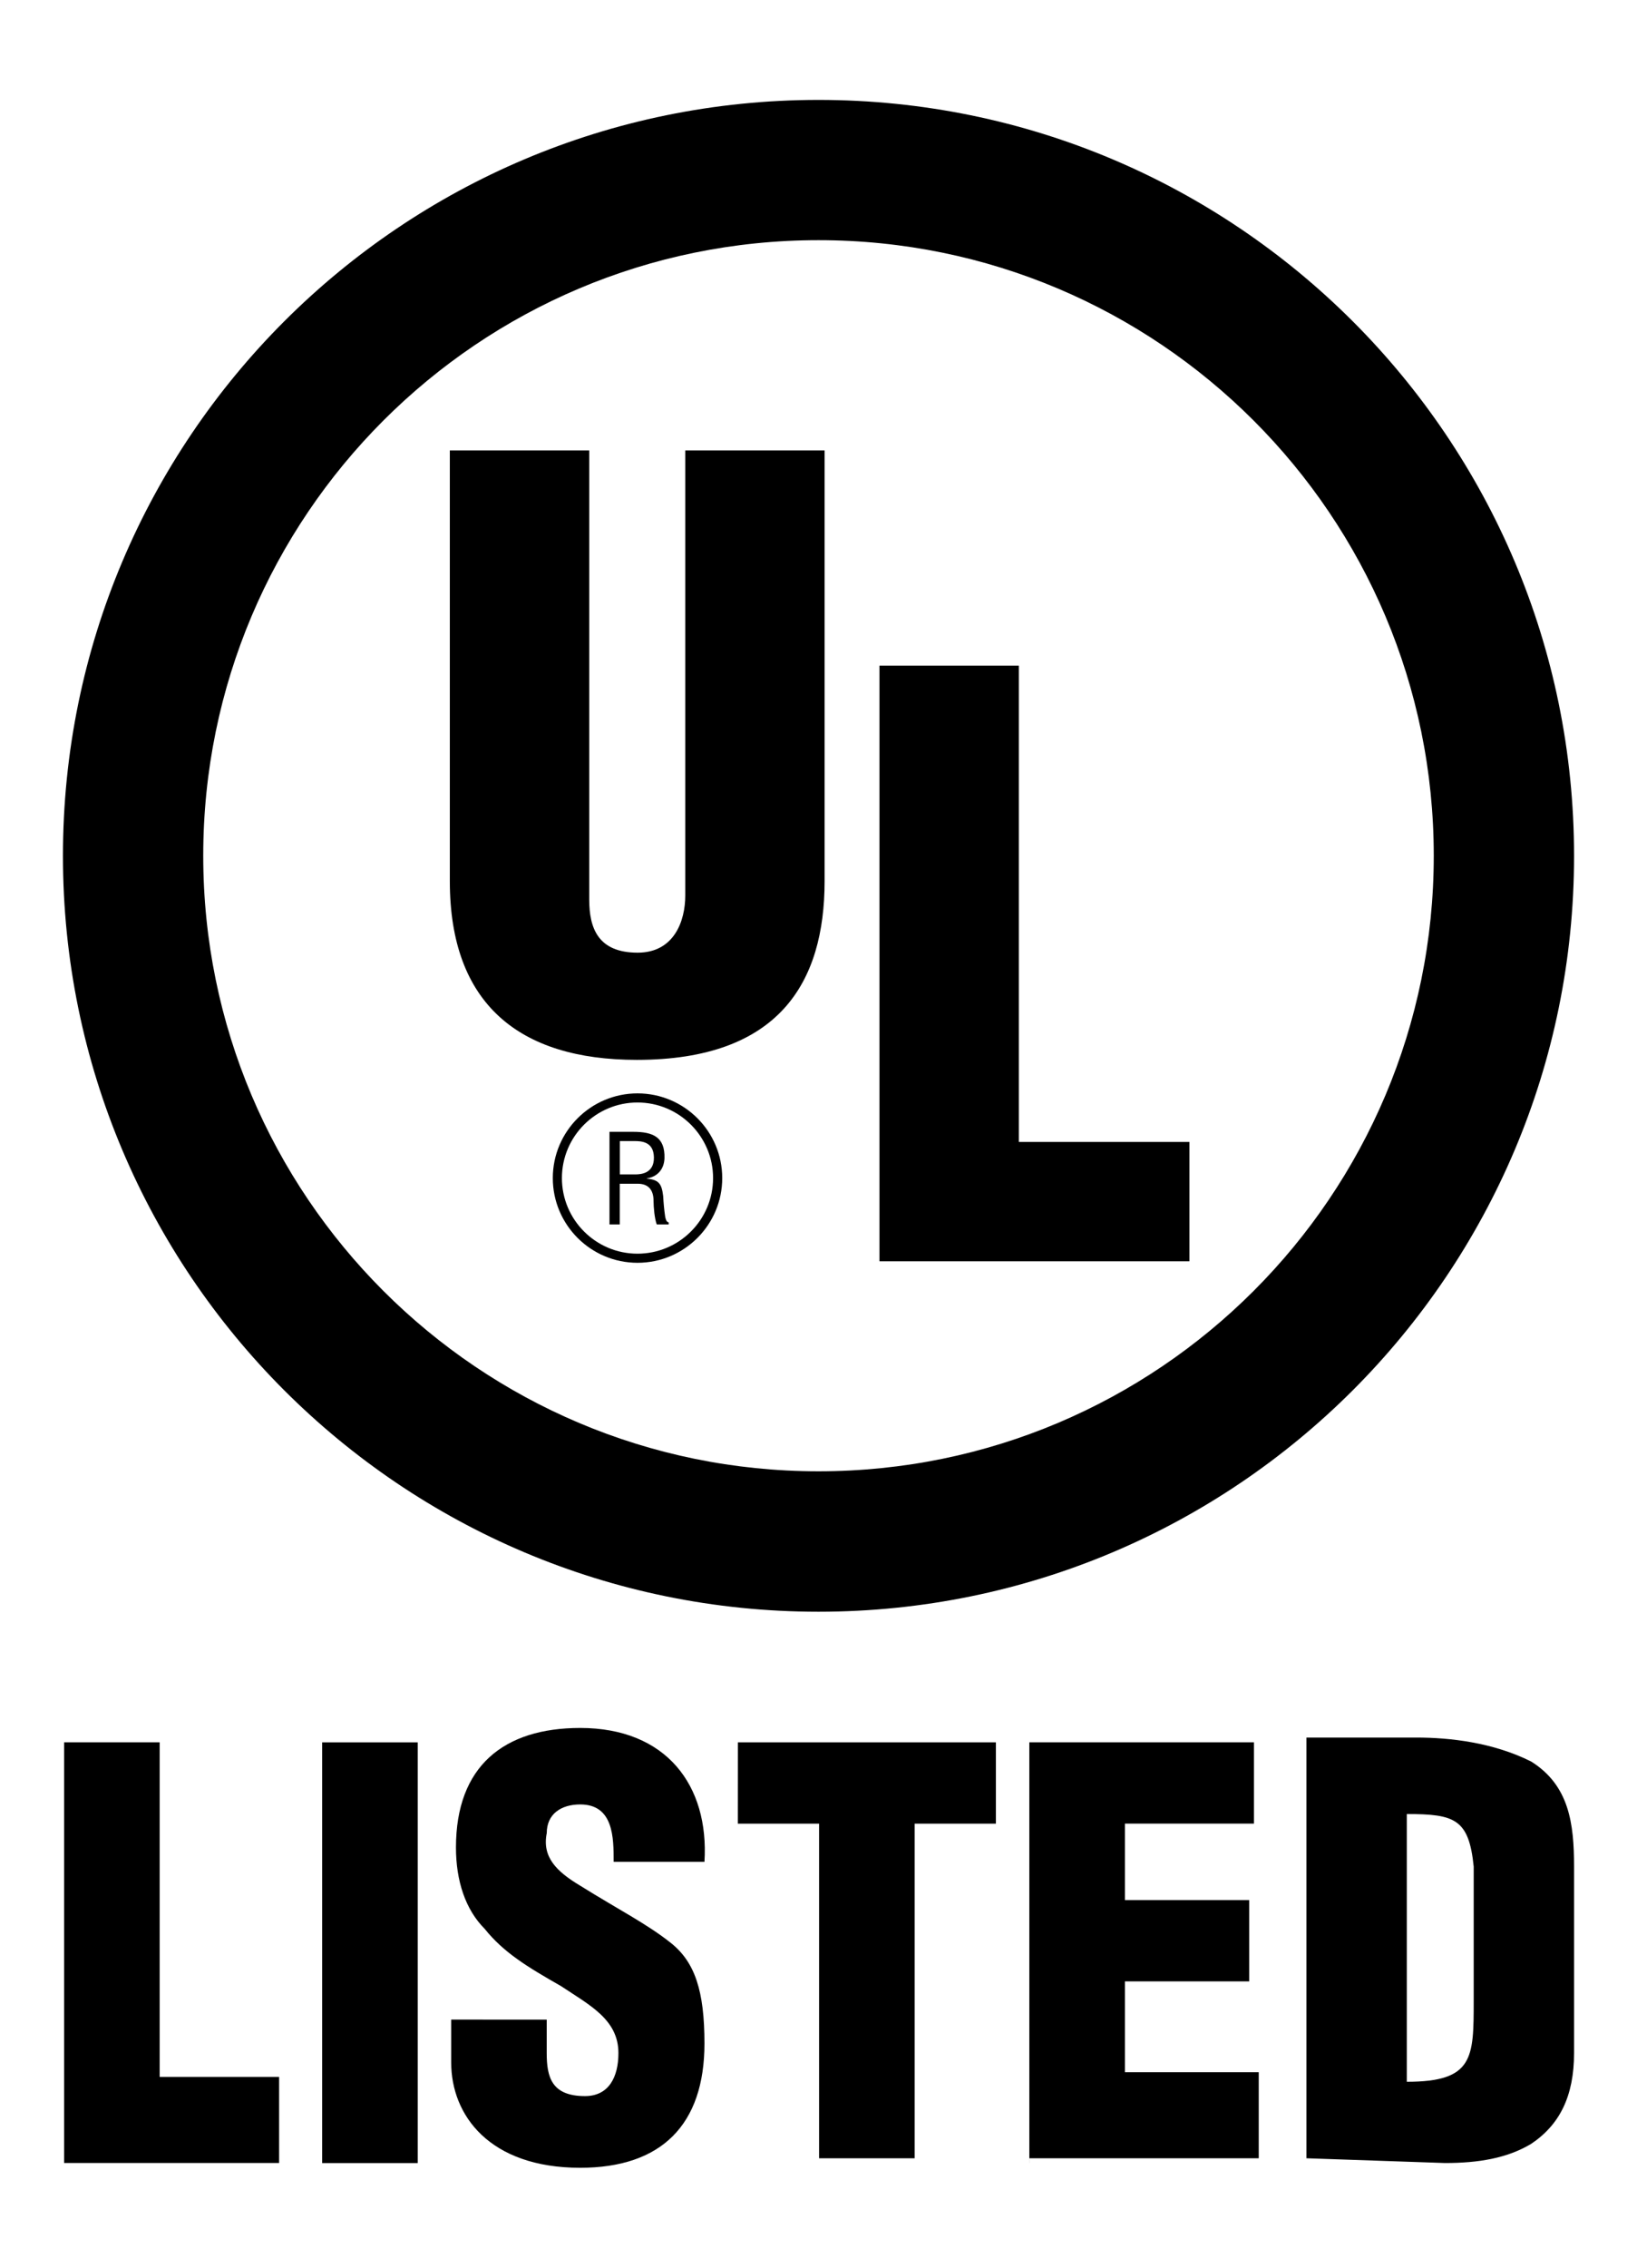
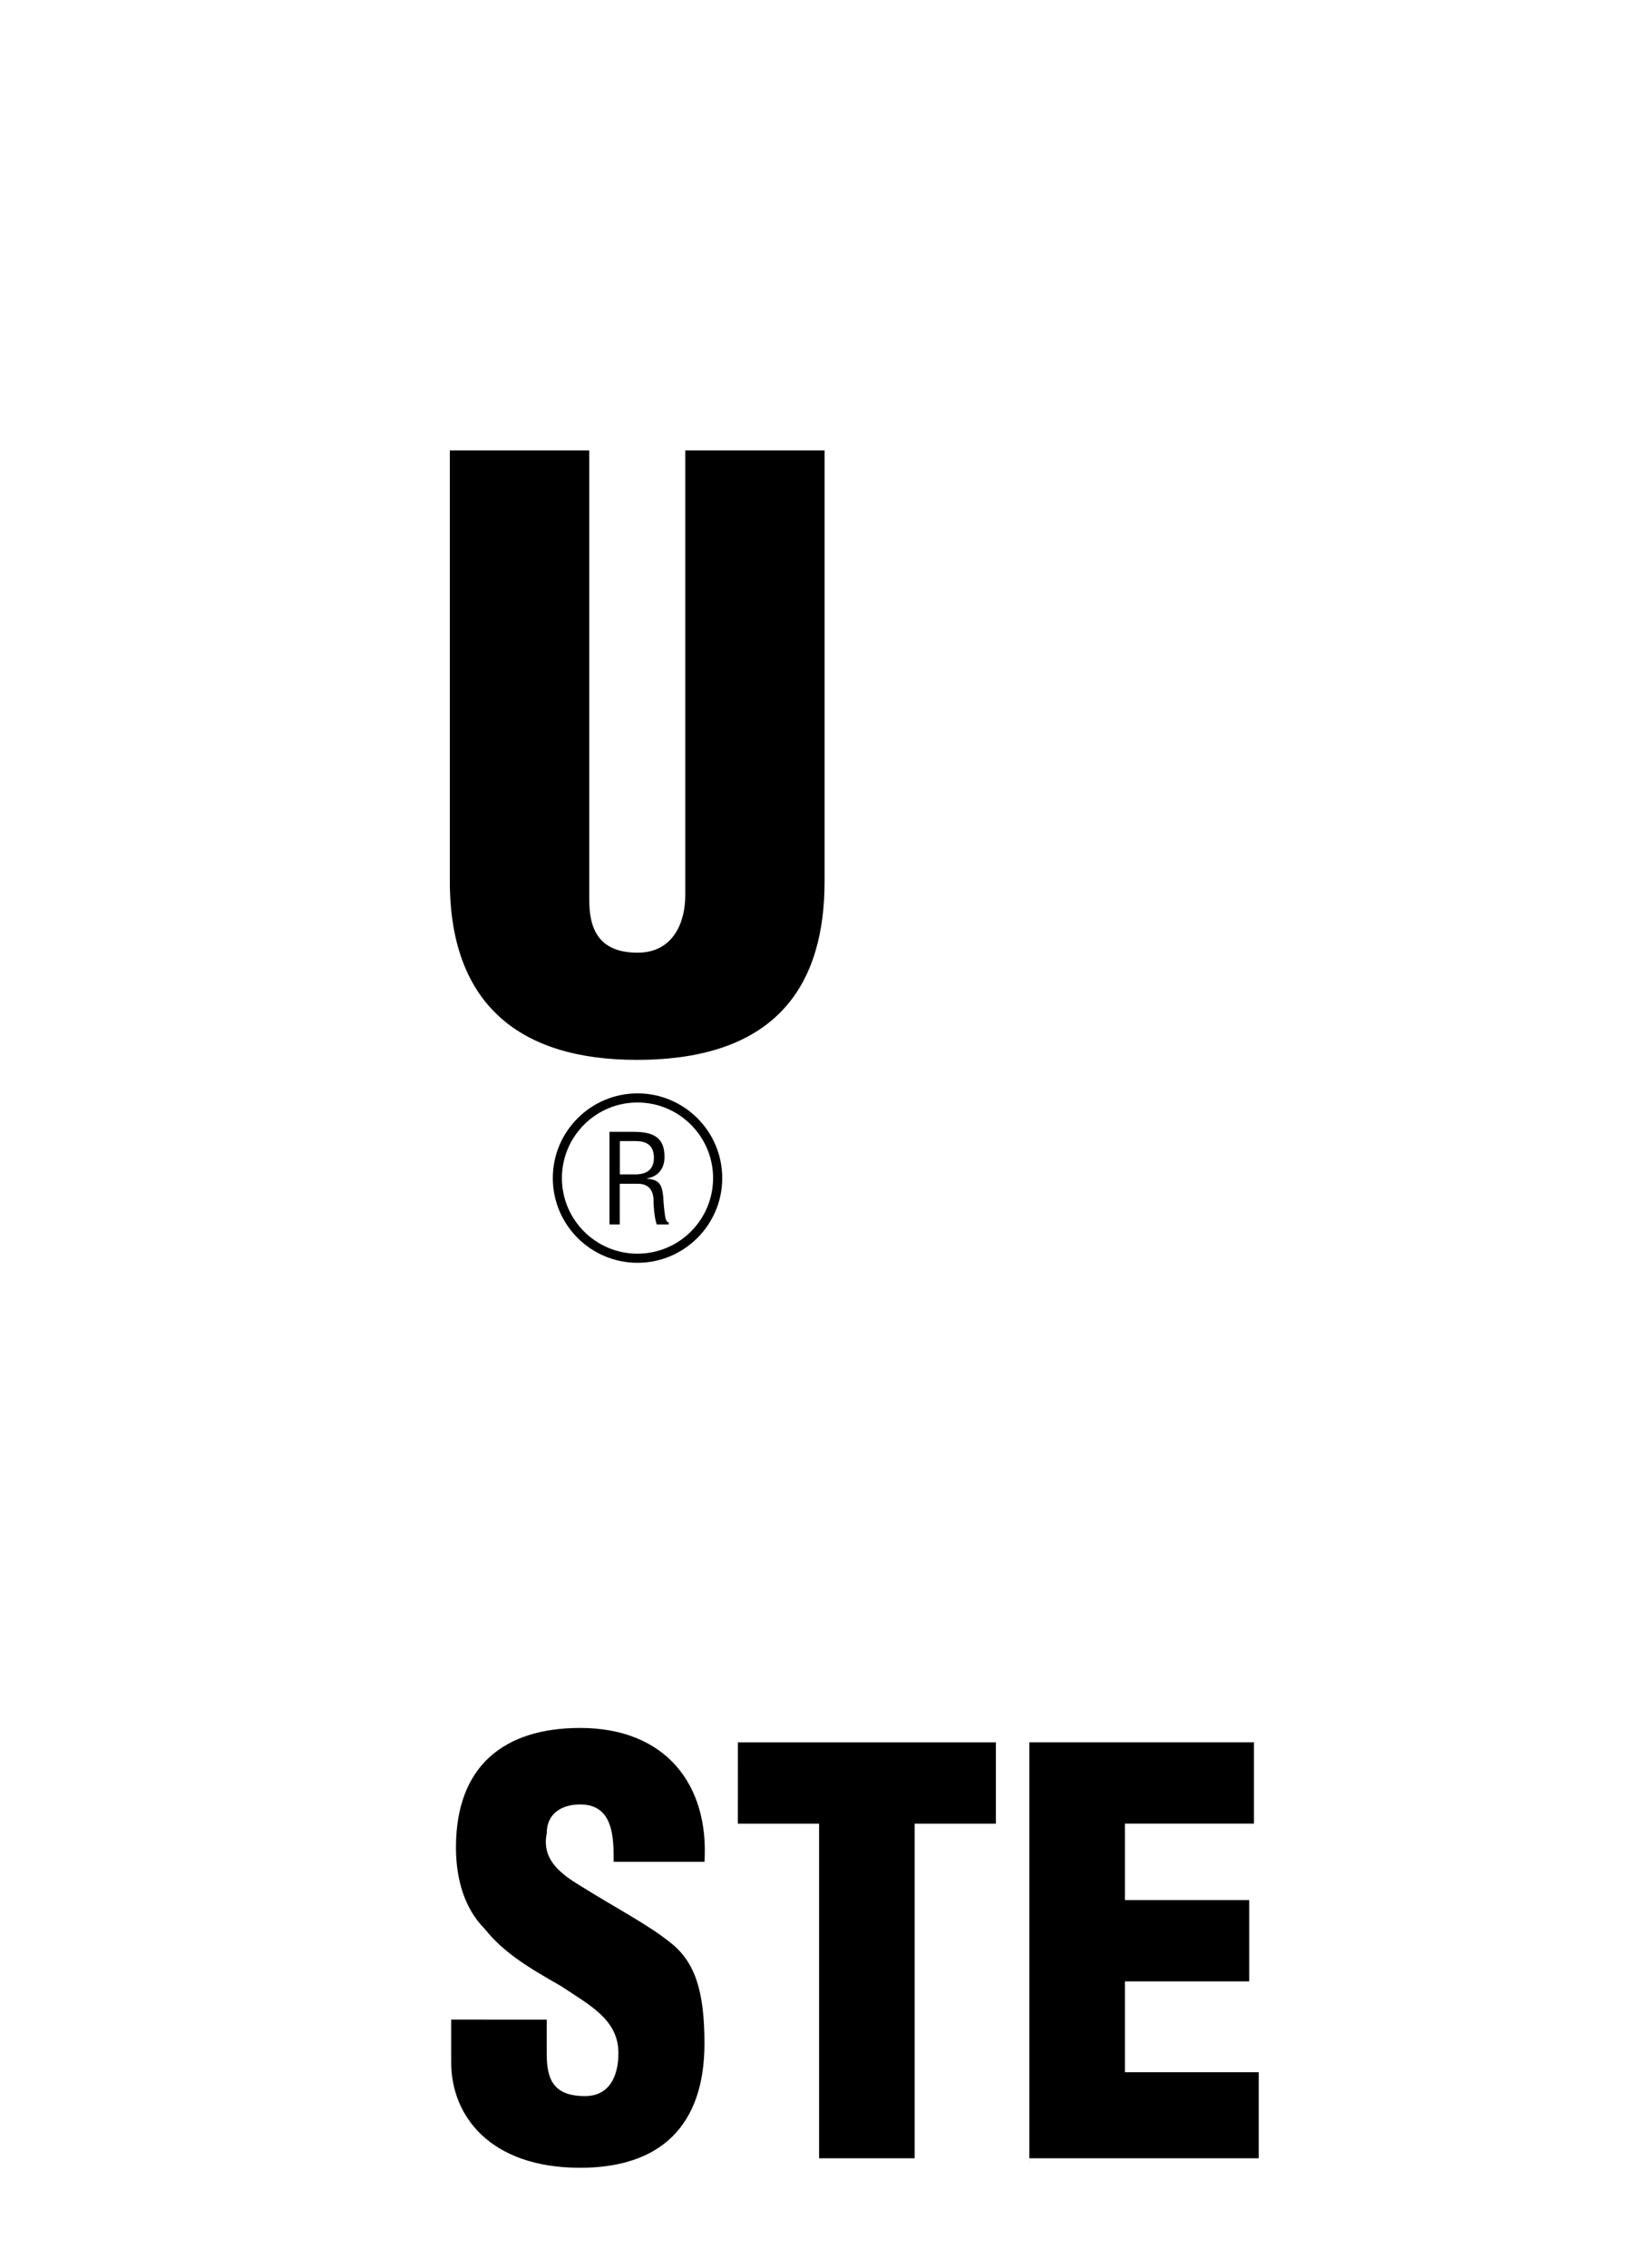
<svg xmlns="http://www.w3.org/2000/svg" version="1.1" x="0px" y="0px" viewBox="0 0 36.85 51.024" style="enable-background:new 0 0 36.85 51.024;" xml:space="preserve">
  <g id="LISTED">
    <g>
-       <path d="M1.443,48.668v-9.466h2.151v7.529h2.689v1.936H1.443z" />
-       <path d="M9.403,39.203H7.252v9.466h2.151V39.203z" />
      <path d="M12.307,45.441v0.753c0,0.538,0.108,0.968,0.861,0.968c0.538,0,0.753-0.43,0.753-0.968    c0-0.753-0.645-1.076-1.291-1.506c-0.753-0.43-1.291-0.753-1.721-1.291c-0.43-0.43-0.645-1.076-0.645-1.829    c0-1.829,1.076-2.689,2.797-2.689c1.936,0,2.904,1.291,2.797,3.012h-2.044c0-0.538,0-1.291-0.753-1.291    c-0.43,0-0.753,0.215-0.753,0.645c-0.108,0.538,0.215,0.861,0.753,1.183c0.861,0.538,1.506,0.861,2.044,1.291    s0.753,1.076,0.753,2.259c0,1.829-0.968,2.797-2.797,2.797c-2.044,0-2.904-1.183-2.904-2.366v-0.968    L12.307,45.441L12.307,45.441z" />
      <path d="M16.61,39.203h5.808v1.829h-1.829v7.529h-2.151v-7.529h-1.829C16.61,41.031,16.61,39.203,16.61,39.203    z" />
      <path d="M23.171,48.668v-9.466h5.056v1.829h-2.904v1.721h2.797v1.829h-2.797v2.044h3.012v1.936h-5.163V48.668z" />
-       <path d="M31.668,40.816c1.076,0,1.398,0.108,1.506,1.183v3.012c0,1.291,0,1.829-1.506,1.829V40.816z     M32.529,48.668c0.753,0,1.398-0.108,1.936-0.43c0.645-0.43,0.968-1.076,0.968-2.044v-4.195    c0-0.968-0.108-1.829-0.968-2.366c-0.861-0.43-1.829-0.538-2.582-0.538h-2.474v9.466L32.529,48.668    L32.529,48.668z" />
    </g>
  </g>
  <g id="UL_Signet">
    <g>
-       <path d="M18.425,2.248c-9.393,0-17.008,7.615-17.008,17.008c0,9.393,7.615,17.008,17.008,17.008    c9.393,0,17.008-7.615,17.008-17.008C35.433,9.862,27.818,2.248,18.425,2.248z M18.425,33.104    c-7.649,0-13.85-6.201-13.85-13.85c0-7.649,6.201-13.85,13.85-13.85c7.649,0,13.85,6.201,13.85,13.85    C32.275,26.904,26.074,33.104,18.425,33.104z" />
      <path d="M14.342,26.494" />
      <path d="M10.128,10.134h3.136v10.105c0,0.643,0.197,1.196,1.09,1.196c0.822,0,1.072-0.714,1.072-1.286V10.134    h3.136v9.694c0,2.268-1.016,4.019-4.227,4.019c-2.658,0-4.209-1.269-4.209-4.019V10.134" />
-       <polyline points="19.798,28.379 19.798,14.977 22.935,14.977 22.935,25.694 26.775,25.694 26.775,28.379     19.798,28.379   " />
      <path d="M13.953,25.674h0.325c0.156,0,0.436,0.009,0.442,0.367c0.006,0.363-0.295,0.38-0.403,0.383h-0.364V25.674     M13.953,26.634h0.403c0.272,0,0.356,0.178,0.356,0.386c0,0.139,0.022,0.397,0.072,0.53h0.269v-0.047    c-0.055,0-0.072-0.092-0.08-0.131c-0.023-0.155-0.036-0.308-0.045-0.464c-0.033-0.277-0.1-0.364-0.37-0.389    v-0.005c0.242-0.034,0.392-0.209,0.4-0.453c0.014-0.481-0.264-0.595-0.701-0.595h-0.537v2.084h0.231V26.634" />
      <path d="M12.444,26.507c0,1.051,0.855,1.906,1.907,1.906c1.051,0,1.907-0.855,1.907-1.906    c0-1.051-0.855-1.906-1.907-1.906C13.3,24.601,12.444,25.456,12.444,26.507z M12.649,26.507    c0-0.938,0.763-1.701,1.701-1.701c0.938,0,1.702,0.763,1.702,1.701c0,0.938-0.763,1.701-1.702,1.701    C13.412,28.208,12.649,27.445,12.649,26.507z" />
    </g>
  </g>
</svg>